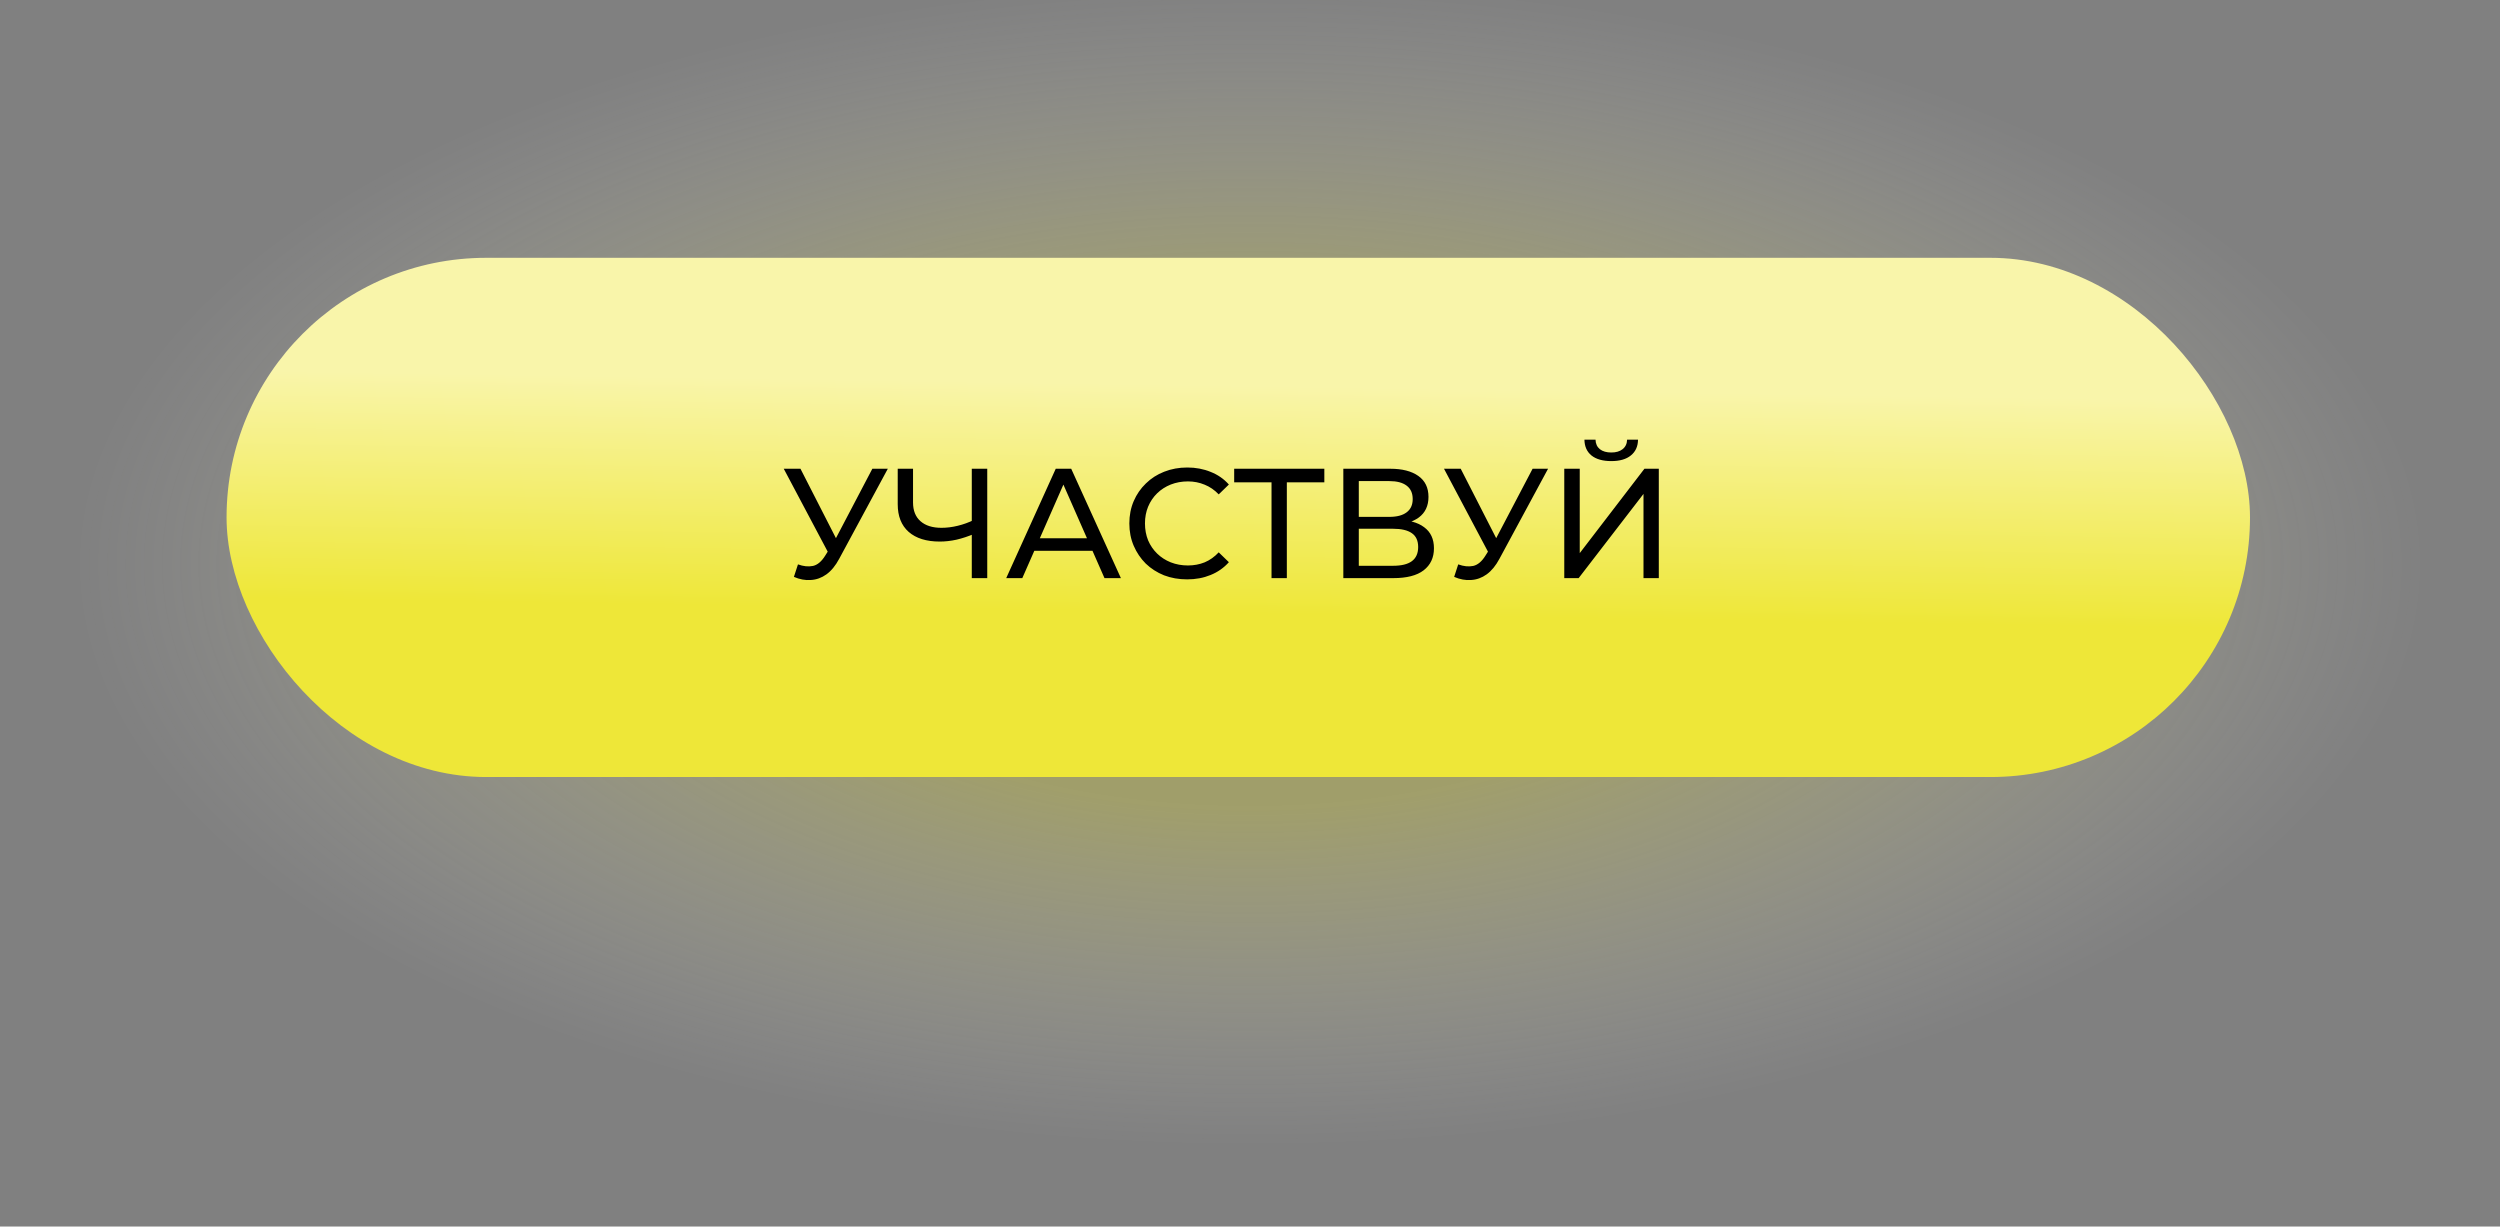
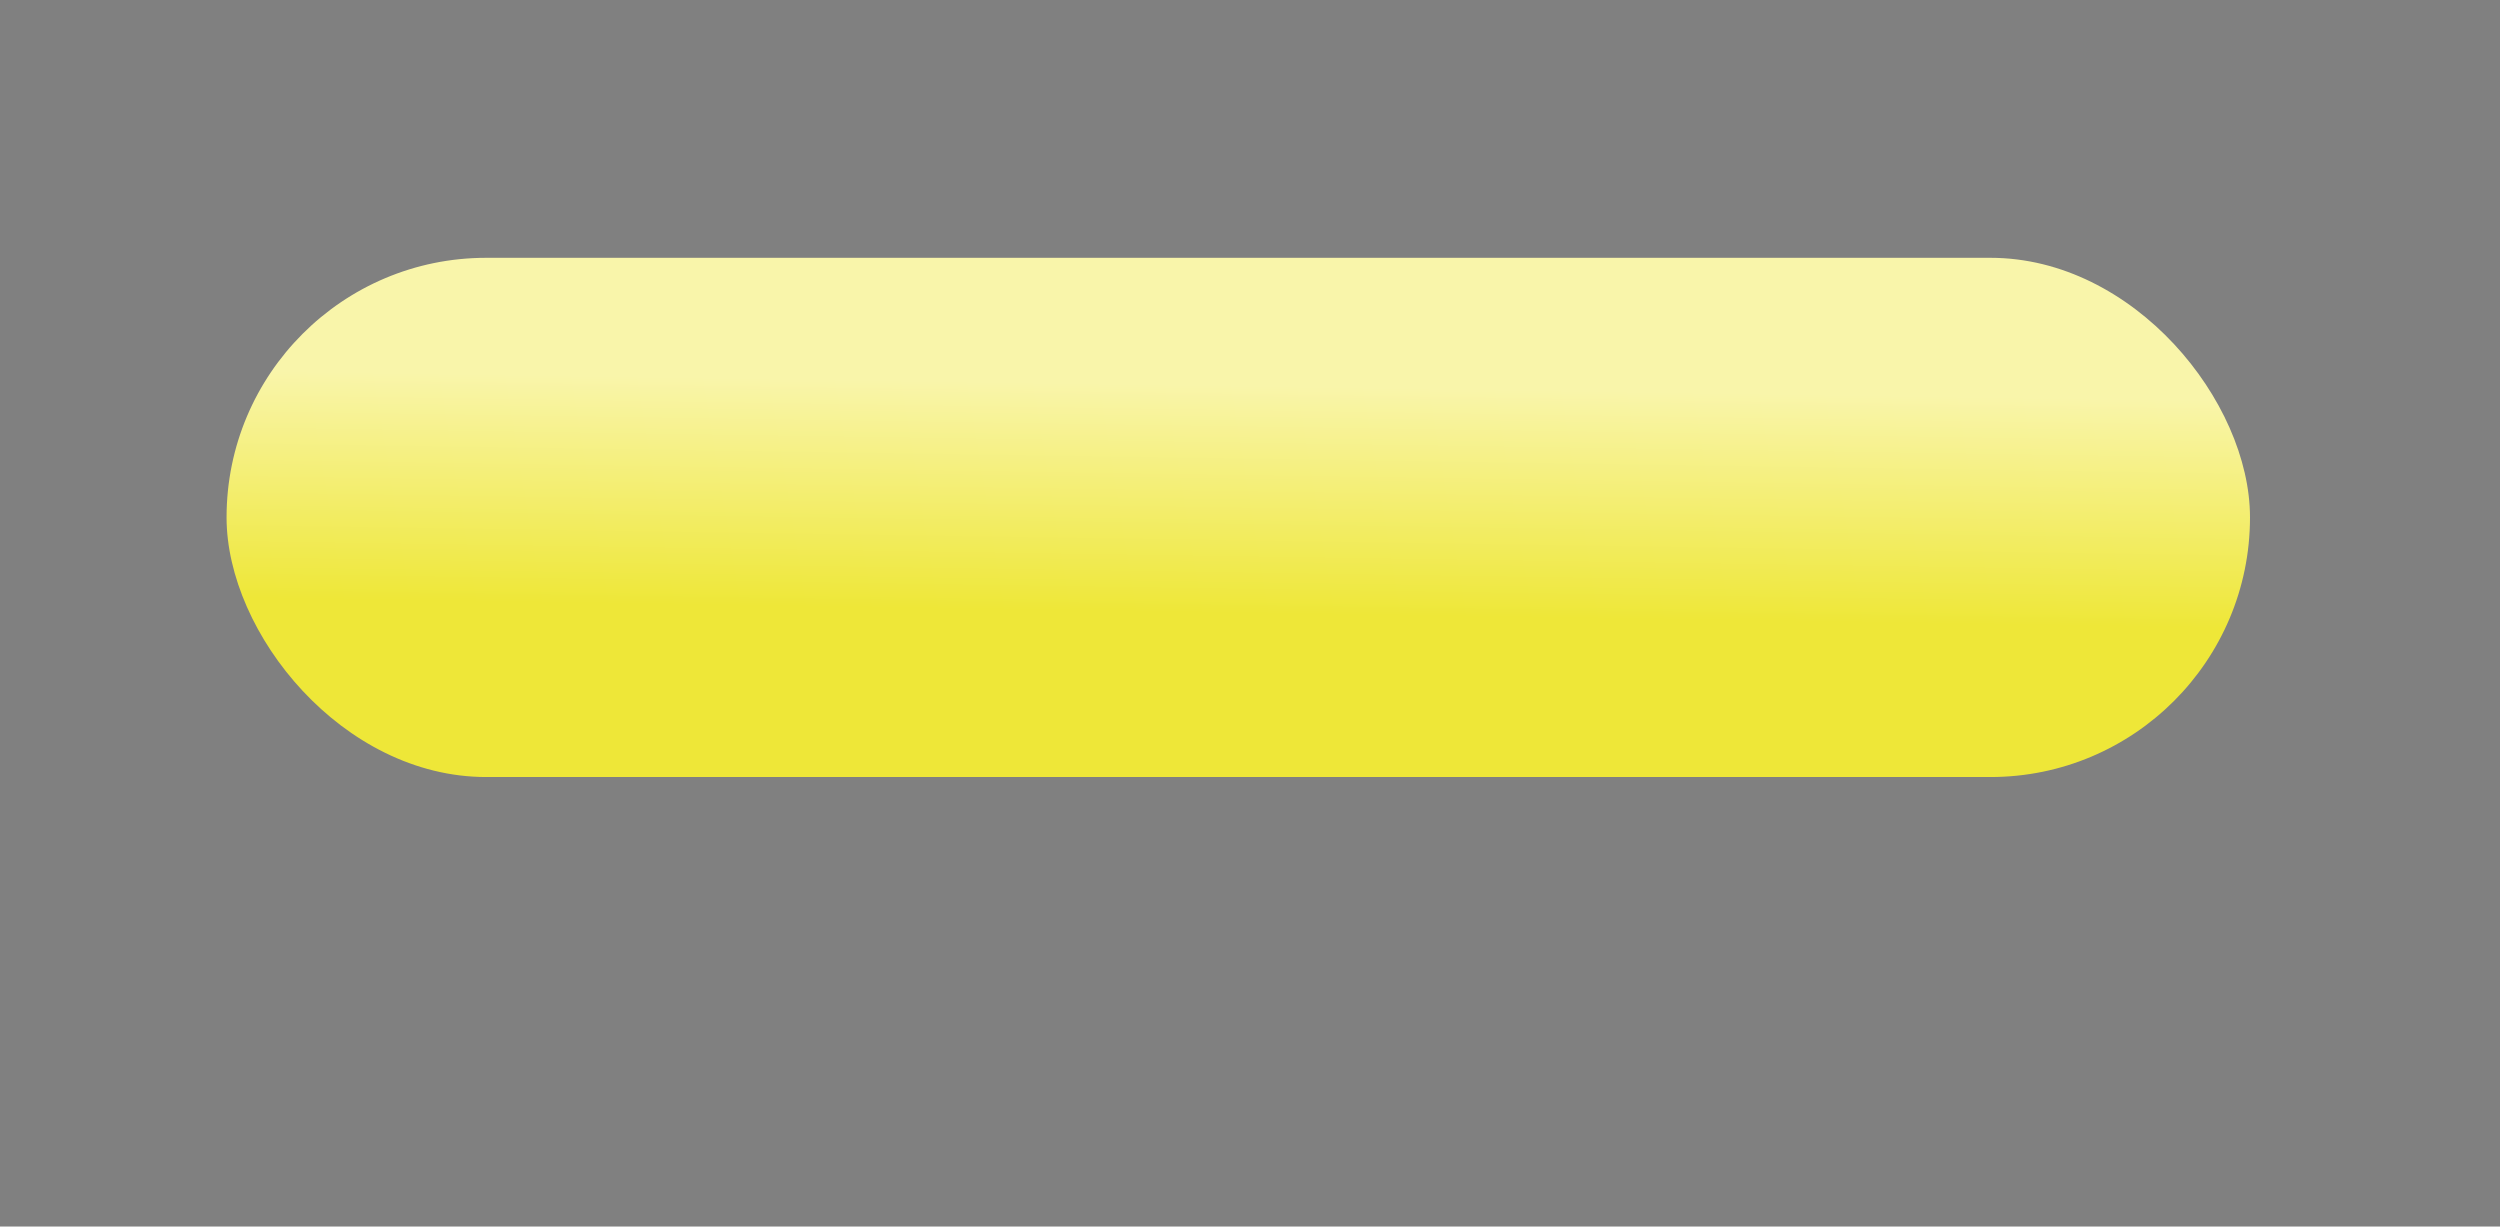
<svg xmlns="http://www.w3.org/2000/svg" width="320" height="157" viewBox="0 0 320 157" fill="none">
  <rect x="0" y="0" width="320" height="157" fill="#808080" stroke="none" />
-   <rect width="320" height="157" rx="41.5" fill="url(#paint0_radial_152_844)" fill-opacity="0.3" />
  <rect x="29" y="33" width="259" height="66.46" rx="33.23" fill="url(#paint1_linear_152_844)" />
-   <path d="M102.14 72.24C102.833 72.493 103.473 72.56 104.06 72.44C104.647 72.307 105.173 71.86 105.64 71.1L106.32 70.02L106.52 69.8L111.66 60H113.64L107.42 71.52C106.953 72.4 106.407 73.067 105.78 73.52C105.167 73.96 104.5 74.2 103.78 74.24C103.073 74.293 102.353 74.16 101.62 73.84L102.14 72.24ZM106.46 71.58L100.32 60H102.46L107.56 69.98L106.46 71.58ZM124.728 68.32C123.941 68.653 123.175 68.907 122.428 69.08C121.695 69.24 120.981 69.32 120.288 69.32C118.581 69.32 117.255 68.907 116.308 68.08C115.375 67.253 114.908 66.073 114.908 64.54V60H116.868V64.32C116.868 65.36 117.188 66.16 117.828 66.72C118.468 67.28 119.361 67.56 120.508 67.56C121.188 67.56 121.881 67.473 122.588 67.3C123.308 67.127 124.008 66.873 124.688 66.54L124.728 68.32ZM124.388 74V60H126.368V74H124.388ZM128.795 74L135.135 60H137.115L143.475 74H141.375L135.715 61.12H136.515L130.855 74H128.795ZM131.495 70.5L132.035 68.9H139.915L140.495 70.5H131.495ZM151.956 74.16C150.889 74.16 149.902 73.987 148.996 73.64C148.102 73.28 147.322 72.78 146.656 72.14C146.002 71.487 145.489 70.727 145.116 69.86C144.742 68.993 144.556 68.04 144.556 67C144.556 65.96 144.742 65.007 145.116 64.14C145.489 63.273 146.009 62.52 146.676 61.88C147.342 61.227 148.122 60.727 149.016 60.38C149.922 60.02 150.909 59.84 151.976 59.84C153.056 59.84 154.049 60.027 154.956 60.4C155.876 60.76 156.656 61.3 157.296 62.02L155.996 63.28C155.462 62.72 154.862 62.307 154.196 62.04C153.529 61.76 152.816 61.62 152.056 61.62C151.269 61.62 150.536 61.753 149.856 62.02C149.189 62.287 148.609 62.66 148.116 63.14C147.622 63.62 147.236 64.193 146.956 64.86C146.689 65.513 146.556 66.227 146.556 67C146.556 67.773 146.689 68.493 146.956 69.16C147.236 69.813 147.622 70.38 148.116 70.86C148.609 71.34 149.189 71.713 149.856 71.98C150.536 72.247 151.269 72.38 152.056 72.38C152.816 72.38 153.529 72.247 154.196 71.98C154.862 71.7 155.462 71.273 155.996 70.7L157.296 71.96C156.656 72.68 155.876 73.227 154.956 73.6C154.049 73.973 153.049 74.16 151.956 74.16ZM162.755 74V61.22L163.255 61.74H157.975V60H169.515V61.74H164.235L164.715 61.22V74H162.755ZM171.946 74V60H177.966C179.486 60 180.679 60.307 181.546 60.92C182.412 61.533 182.846 62.427 182.846 63.6C182.846 64.747 182.432 65.627 181.606 66.24C180.779 66.84 179.692 67.14 178.346 67.14L178.706 66.54C180.266 66.54 181.459 66.853 182.286 67.48C183.126 68.093 183.546 68.993 183.546 70.18C183.546 71.38 183.106 72.32 182.226 73C181.359 73.667 180.066 74 178.346 74H171.946ZM173.926 72.42H178.306C179.372 72.42 180.172 72.227 180.706 71.84C181.252 71.44 181.526 70.833 181.526 70.02C181.526 69.207 181.252 68.613 180.706 68.24C180.172 67.867 179.372 67.68 178.306 67.68H173.926V72.42ZM173.926 66.16H177.826C178.799 66.16 179.539 65.967 180.046 65.58C180.566 65.193 180.826 64.627 180.826 63.88C180.826 63.12 180.566 62.547 180.046 62.16C179.539 61.773 178.799 61.58 177.826 61.58H173.926V66.16ZM186.652 72.24C187.345 72.493 187.985 72.56 188.572 72.44C189.158 72.307 189.685 71.86 190.152 71.1L190.832 70.02L191.032 69.8L196.172 60H198.152L191.932 71.52C191.465 72.4 190.918 73.067 190.292 73.52C189.678 73.96 189.012 74.2 188.292 74.24C187.585 74.293 186.865 74.16 186.132 73.84L186.652 72.24ZM190.972 71.58L184.832 60H186.972L192.072 69.98L190.972 71.58ZM200.227 74V60H202.207V70.8L210.487 60H212.327V74H210.367V63.22L202.067 74H200.227ZM206.247 59.02C205.154 59.02 204.307 58.78 203.707 58.3C203.12 57.82 202.82 57.147 202.807 56.28H204.227C204.24 56.8 204.427 57.207 204.787 57.5C205.147 57.78 205.634 57.92 206.247 57.92C206.847 57.92 207.327 57.78 207.687 57.5C208.06 57.207 208.254 56.8 208.267 56.28H209.667C209.654 57.147 209.347 57.82 208.747 58.3C208.16 58.78 207.327 59.02 206.247 59.02Z" fill="black" />
  <defs>
    <radialGradient id="paint0_radial_152_844" cx="0" cy="0" r="1" gradientUnits="userSpaceOnUse" gradientTransform="translate(160 72.239) rotate(90) scale(84.761 172.761)">
      <stop offset="0.365" stop-color="#EEE738" />
      <stop offset="0.885" stop-color="white" stop-opacity="0" />
    </radialGradient>
    <linearGradient id="paint1_linear_152_844" x1="175" y1="99.252" x2="176" y2="33.252" gradientUnits="userSpaceOnUse">
      <stop offset="0.311" stop-color="#EEE738" />
      <stop offset="0.752" stop-color="#F9F5AA" />
    </linearGradient>
  </defs>
</svg>